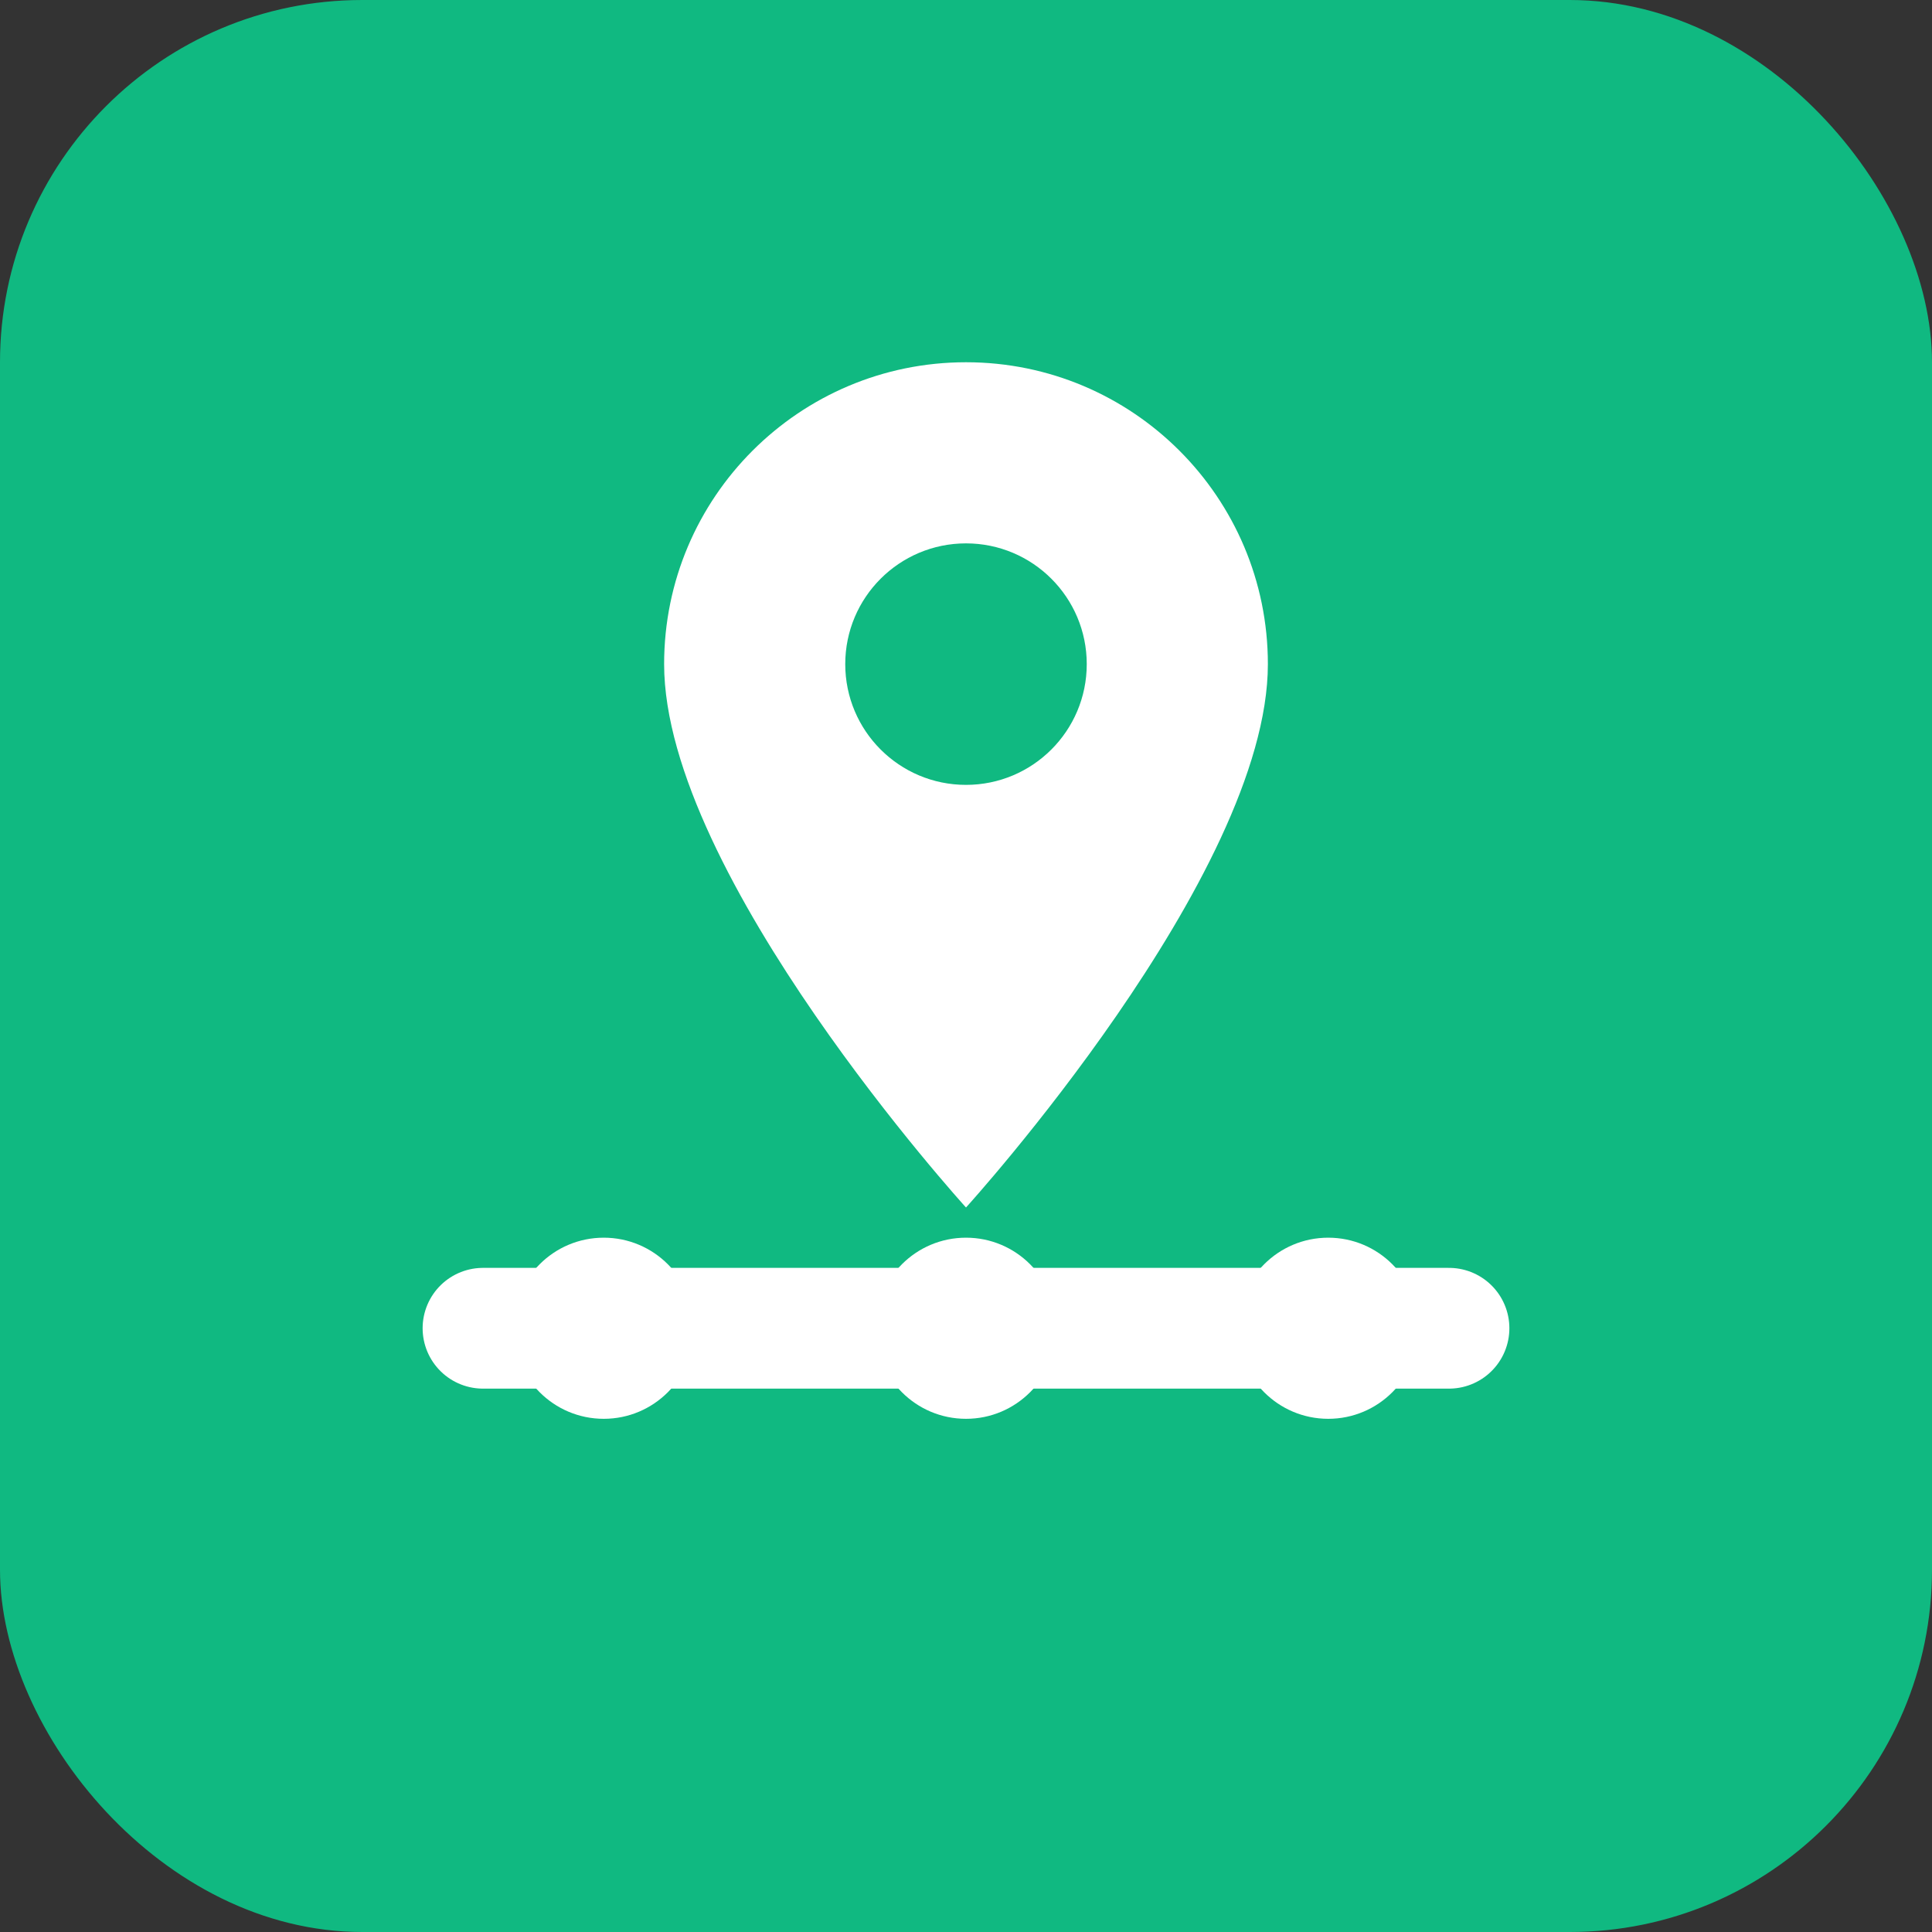
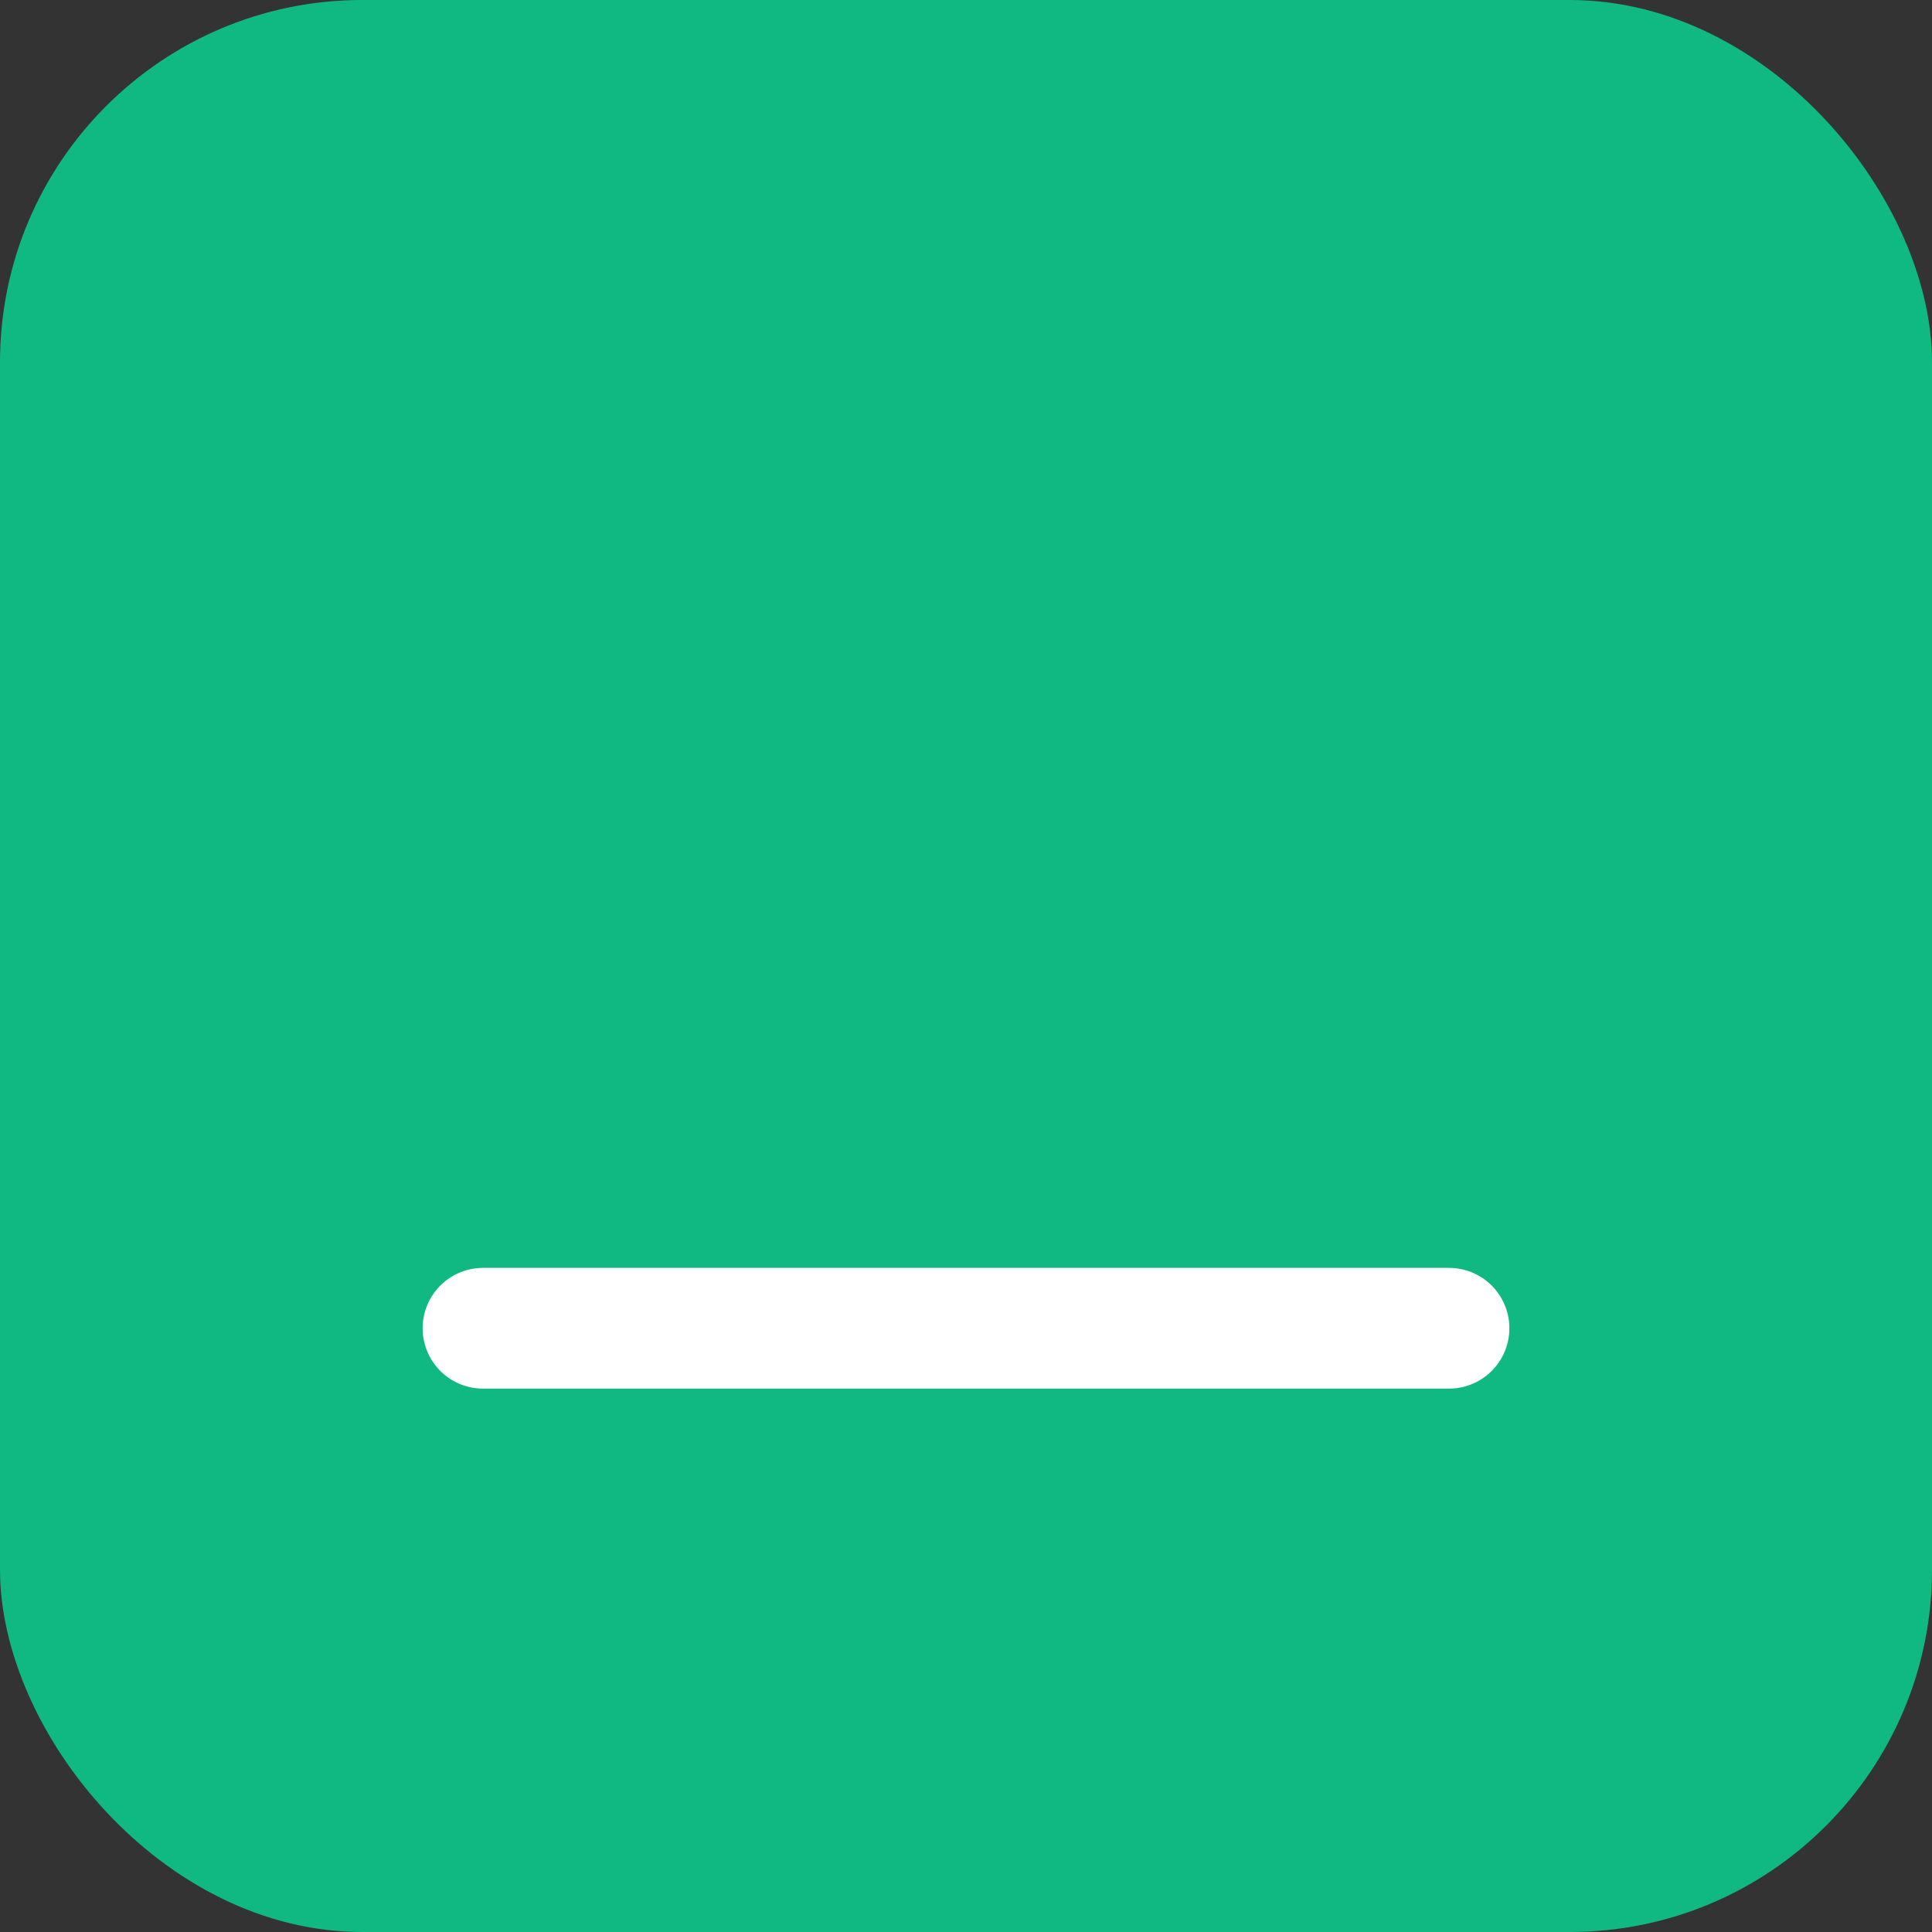
<svg xmlns="http://www.w3.org/2000/svg" viewBox="0 0 32 32" fill="none">
  <rect x="0" y="0" width="32" height="32" fill="#333333" stroke="none" />
  <rect width="32" height="32" rx="6" fill="#10B981" />
-   <path d="M16 6C13.239 6 11 8.239 11 11C11 14.5 16 20 16 20C16 20 21 14.5 21 11C21 8.239 18.761 6 16 6Z" fill="white" />
  <circle cx="16" cy="11" r="2" fill="#10B981" />
  <path d="M8 22H24" stroke="white" stroke-width="2" stroke-linecap="round" />
-   <circle cx="10" cy="22" r="1.5" fill="white" />
-   <circle cx="16" cy="22" r="1.5" fill="white" />
-   <circle cx="22" cy="22" r="1.5" fill="white" />
</svg>